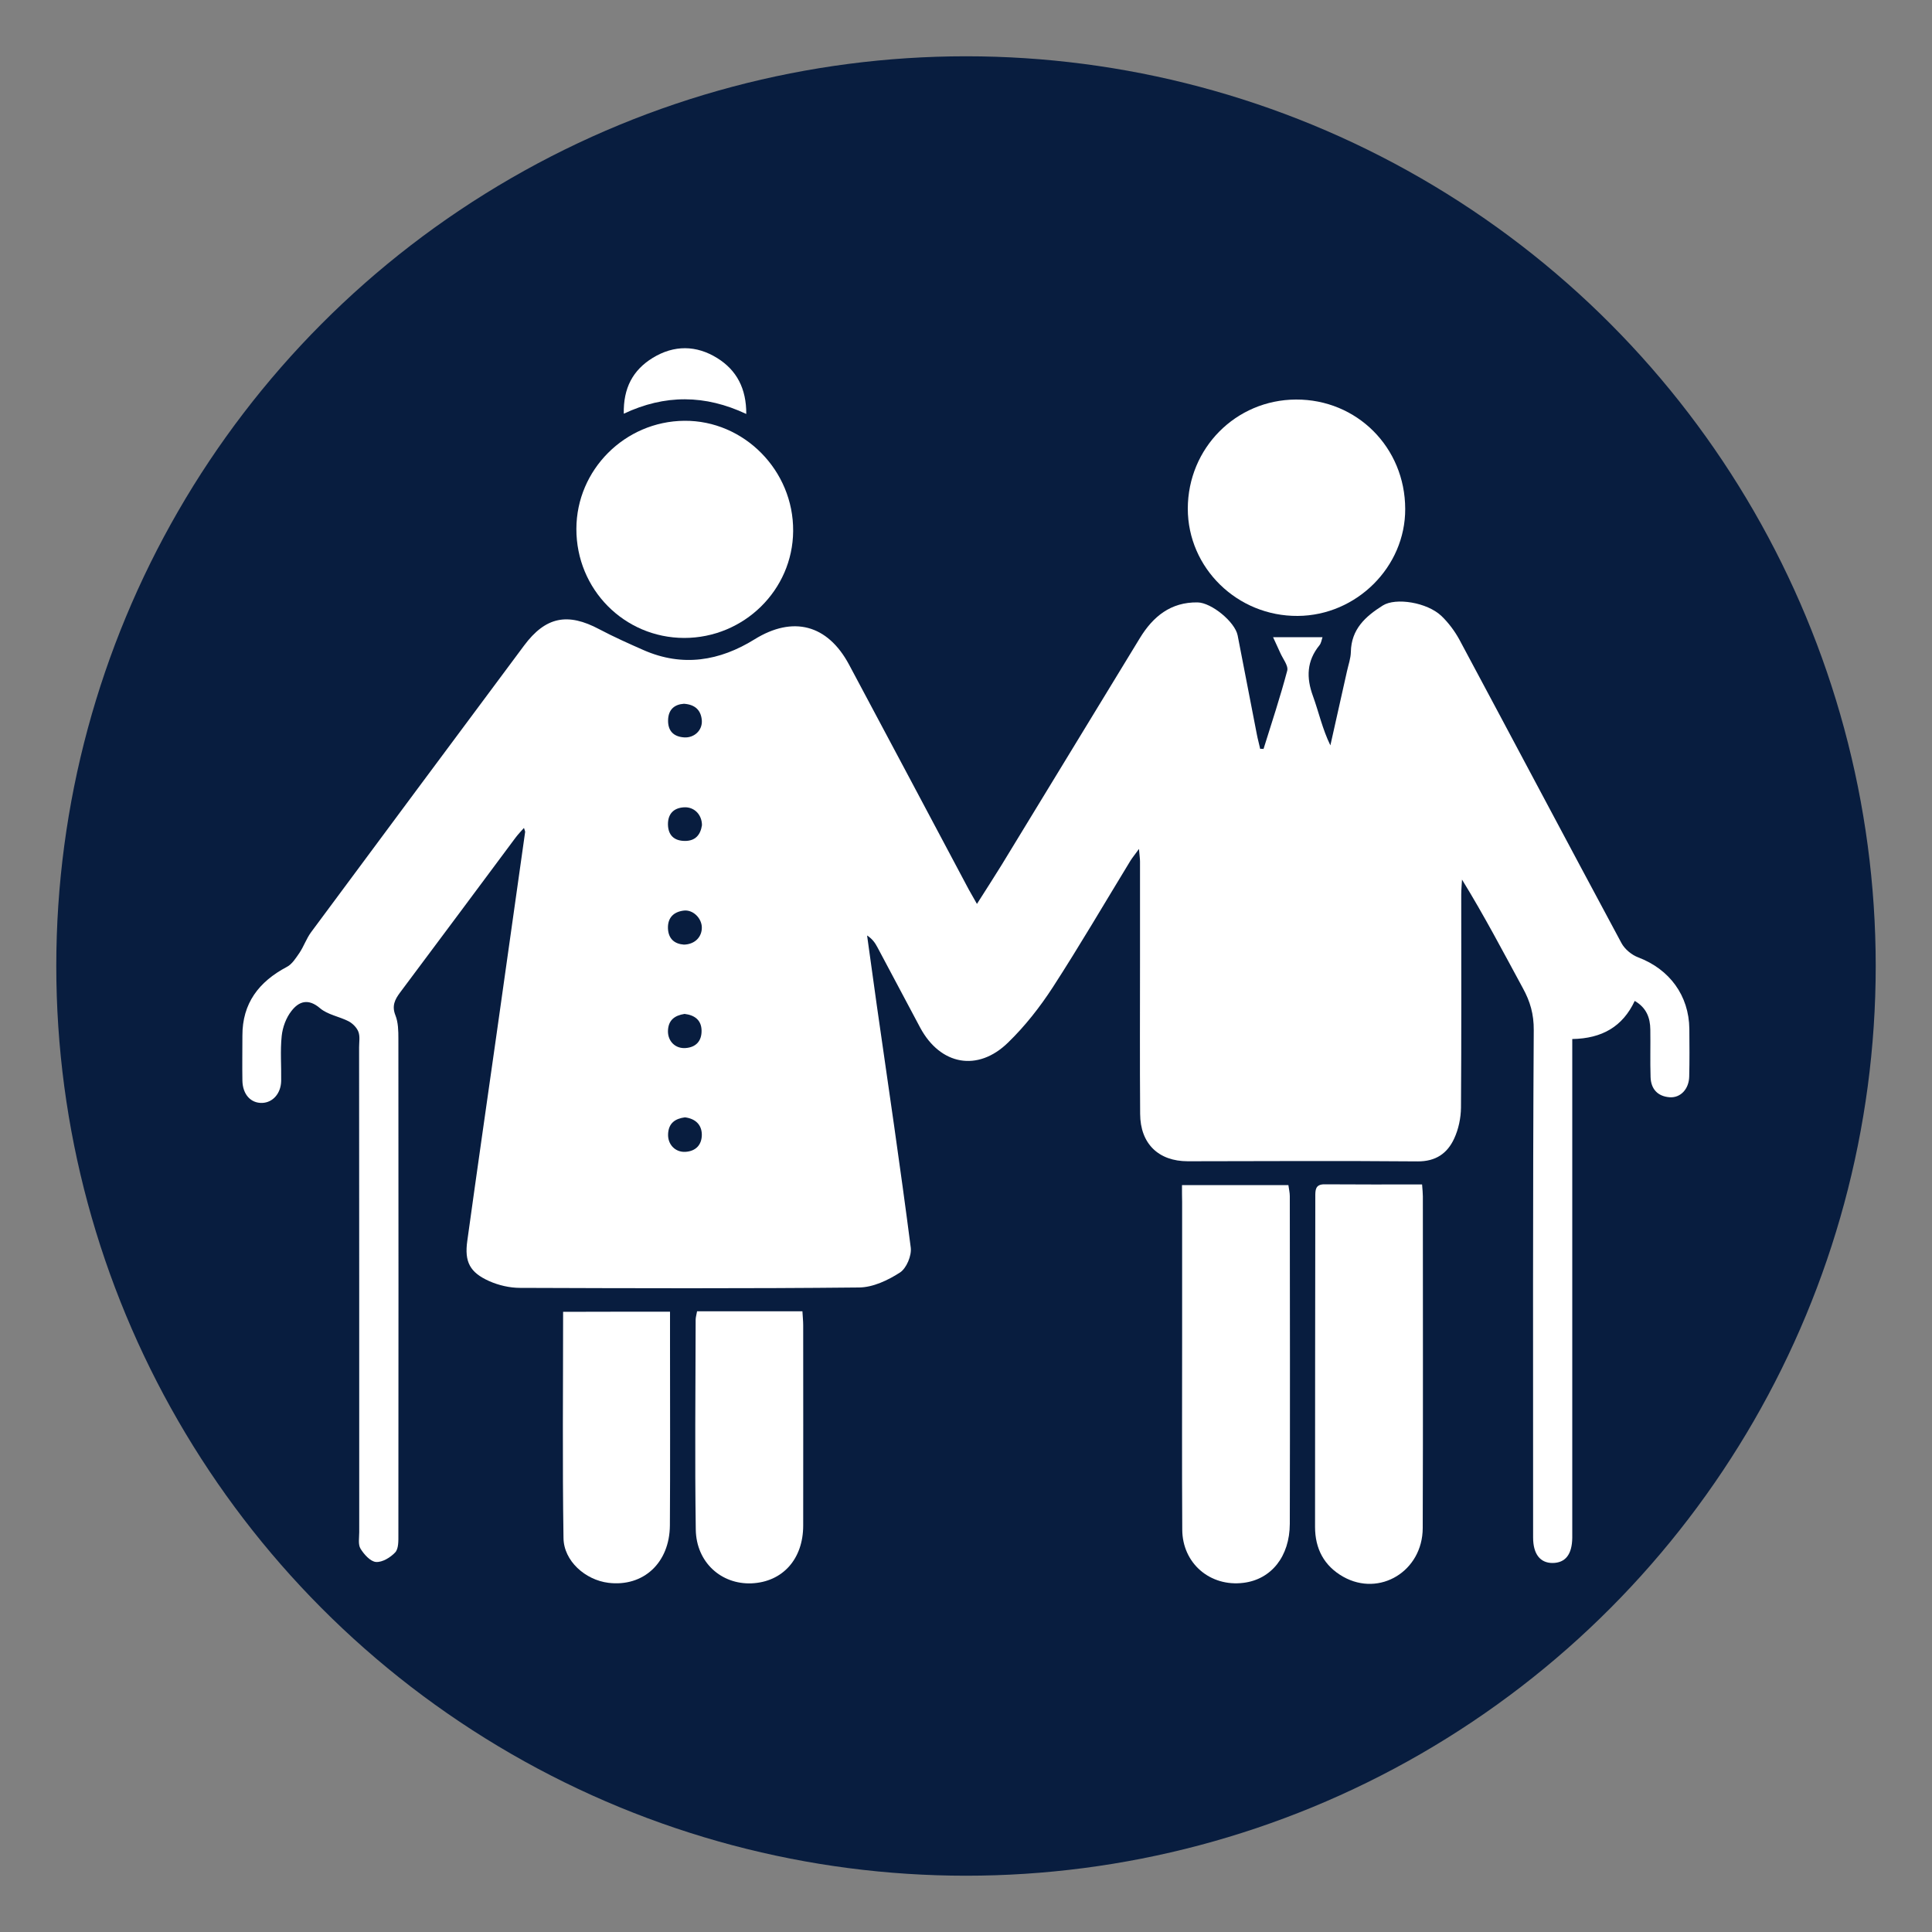
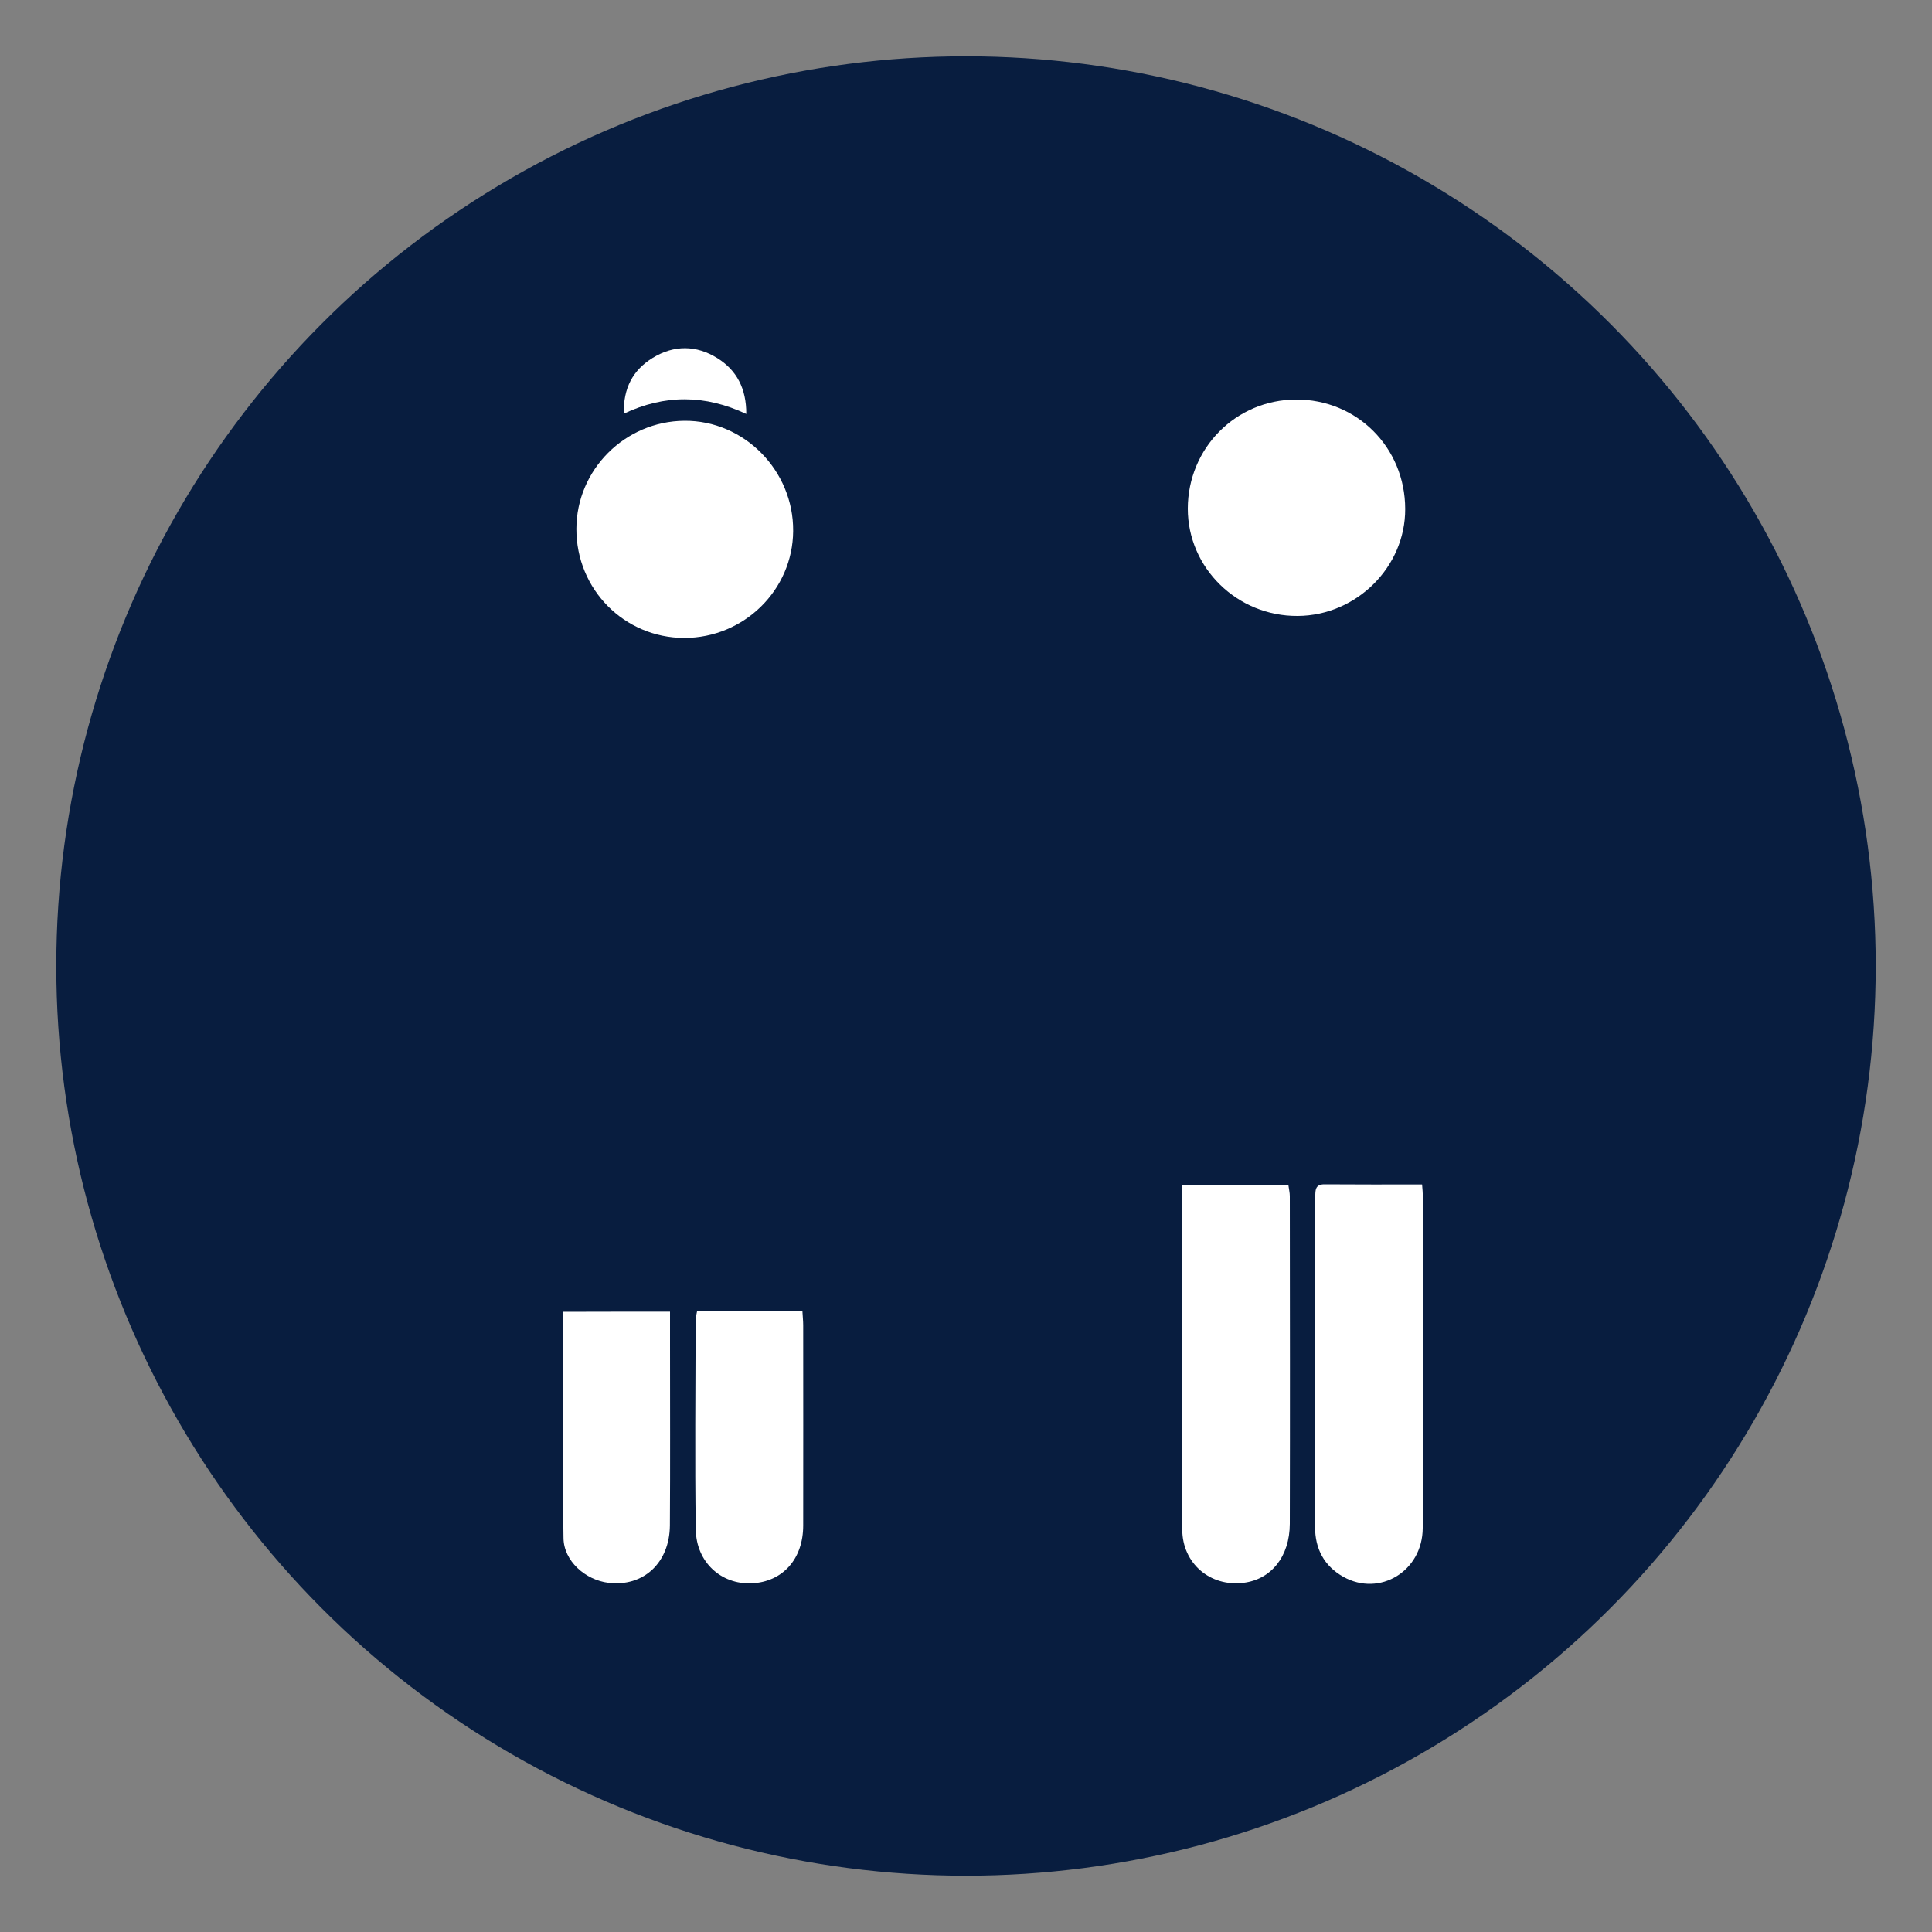
<svg xmlns="http://www.w3.org/2000/svg" version="1.1" id="Layer_1" x="0px" y="0px" viewBox="0 0 150 150" style="enable-background:new 0 0 150 150;" xml:space="preserve">
  <rect x="0" y="0" width="150" height="150" fill="#808080" stroke="none" />
  <style type="text/css">
	.st0{fill:#104D92;}
	.st1{fill:#090D1A;stroke:#E3E5E5;stroke-width:0.25;stroke-miterlimit:10;}
	.st2{opacity:0.37;fill:url(#SVGID_1_);}
	.st3{fill:#FFFFFF;}
	.st4{fill:#081D3F;}
	.st5{fill:url(#SVGID_00000063632236085828798610000006775226023810463902_);}
	.st6{fill:url(#SVGID_00000167378784706445592760000007204344692078164368_);}
	.st7{fill:url(#SVGID_00000165956332329484607610000007715160848552629157_);}
	.st8{fill:#E87029;}
	.st9{fill:none;stroke:#104D92;stroke-width:1.672;stroke-miterlimit:10;}
	.st10{fill:#20458B;}
	.st11{fill:none;stroke:#293D88;stroke-width:0.71;stroke-miterlimit:10;}
	.st12{fill:none;stroke:#293D88;stroke-width:0.645;stroke-miterlimit:10;}
	.st13{fill:#C2C4CE;}
	.st14{fill:#6C85DD;}
	.st15{fill:none;stroke:#C2C4CE;stroke-width:0.75;stroke-miterlimit:10;}
	.st16{fill:none;stroke:#000000;stroke-width:3;stroke-miterlimit:10;}
	.st17{fill:#6C85DD;stroke:#8E2DE2;stroke-miterlimit:10;}
	.st18{fill:#EA0303;}
	.st19{fill:#F72C03;}
	.st20{fill:#F9E208;}
	.st21{fill:#FFF316;}
	.st22{fill:none;stroke:#081D3F;stroke-width:9;stroke-miterlimit:10;}
	.st23{fill:none;stroke:#081D3F;stroke-width:11;stroke-miterlimit:10;}
	.st24{fill:none;stroke:#000000;stroke-width:8;stroke-miterlimit:10;}
	.st25{clip-path:url(#SVGID_00000060005973351507955090000018310202419865341104_);fill:#081D3F;}
	.st26{clip-path:url(#SVGID_00000182505977003712209530000016091665952840107417_);fill:#03132B;}
	.st27{clip-path:url(#SVGID_00000052082801121537722240000014035064140210723734_);fill:#081D3F;}
	.st28{fill:#081D3F;stroke:#081D3F;stroke-miterlimit:10;}
	.st29{fill:none;stroke:#FFFFFF;stroke-width:11;stroke-miterlimit:10;}
	.st30{fill-rule:evenodd;clip-rule:evenodd;fill:#081D3F;}
	.st31{enable-background:new    ;}
	.st32{fill:none;stroke:#FFFFFF;stroke-width:0.5;stroke-miterlimit:10;}
	.st33{fill:url(#SVGID_00000083768729210603201320000014211035638695515548_);}
	.st34{fill:url(#SVGID_00000079469096661427200190000008739073825670740148_);}
	.st35{fill:none;}
	.st36{fill:none;stroke:#3C1558;stroke-miterlimit:10;}
	.st37{fill:none;stroke:#3C1558;stroke-miterlimit:10;stroke-dasharray:3.007,3.007;}
	.st38{fill:#3C1558;}
	.st39{fill:#011C40;}
	.st40{clip-path:url(#SVGID_00000141427885725934191270000011008937511749617845_);fill:#FFFFFF;}
	.st41{fill:none;stroke:#FFFFFF;stroke-width:10;stroke-miterlimit:10;}
	.st42{fill:none;stroke:#FFFFFF;stroke-width:50;stroke-miterlimit:10;}
	.st43{fill:none;stroke:#FFFFFF;stroke-width:30;stroke-miterlimit:10;}
	.st44{fill:#E2E2E2;}
	.st45{fill:none;stroke:#FFFFFF;stroke-width:9;stroke-miterlimit:10;}
	.st46{fill:none;stroke:#FFFFFF;stroke-width:3;stroke-miterlimit:10;}
	.st47{fill:#3BDD0E;}
	.st48{fill:url(#SVGID_00000014615153931910329920000006458595308589148821_);}
	.st49{fill:url(#SVGID_00000113347218599824937650000000452453532546580635_);}
	.st50{fill:url(#SVGID_00000168807538697732903230000017465455825200029614_);}
	.st51{fill:url(#SVGID_00000025441592707522656250000007768325964757562762_);}
	.st52{fill:url(#SVGID_00000016776650867294742700000017118887738005656508_);}
	.st53{fill:url(#SVGID_00000181054499500906392260000002020503580705077387_);}
	.st54{fill:url(#SVGID_00000052783089270719454500000012241870325255539357_);}
	.st55{fill:url(#SVGID_00000072282317321261251190000009843326285434657980_);}
	.st56{fill:url(#SVGID_00000183970567490698303030000005380011640910895032_);}
	.st57{fill:url(#SVGID_00000079476456168954030460000012401922183474438016_);}
	.st58{fill:url(#SVGID_00000053543623587266508730000001270752010623025025_);}
	.st59{fill:url(#SVGID_00000135662589840598564300000015760363795960378045_);}
	.st60{fill:url(#SVGID_00000101820980119561409480000011976683618441578169_);}
	.st61{fill:url(#SVGID_00000073708111748572088690000000746296375227173031_);}
	.st62{fill:url(#SVGID_00000135659921147262631160000012382760673860670098_);}
	.st63{fill:url(#SVGID_00000063626404192048170790000000309104541534064000_);}
	.st64{fill:url(#SVGID_00000165918160046404131730000008417657786614655890_);}
	.st65{fill:url(#SVGID_00000162346970927291329340000018316450806354048642_);}
	.st66{fill:url(#SVGID_00000129889253317844592340000000511974758099306381_);}
	.st67{fill:url(#SVGID_00000083793622046141416020000005141716941560807835_);}
	.st68{fill:url(#SVGID_00000074440819633130034560000008656211259078780307_);}
	.st69{fill:url(#SVGID_00000124142784871734589480000004742496158640525219_);}
	.st70{fill:url(#SVGID_00000155832929610584030470000007653963829713374644_);}
	.st71{fill:url(#SVGID_00000070822084511553439950000004580405820172466575_);}
	.st72{fill:url(#SVGID_00000151501722466115039890000013343992179828789149_);}
	.st73{fill:url(#SVGID_00000091708536701968690200000006891604579933984142_);}
	.st74{fill:url(#SVGID_00000156546769877438987810000012310832621203188665_);}
	.st75{fill:url(#SVGID_00000102515181217039706690000004713476210617780135_);}
	.st76{fill:url(#SVGID_00000170258381722044261070000013586114640785080458_);}
	.st77{fill:url(#SVGID_00000099647266150384812760000010463270789323031178_);}
	.st78{fill:url(#SVGID_00000039112405174850305340000013852090151495980944_);}
	.st79{fill:url(#SVGID_00000121258679017260444840000004420371579165887163_);}
	.st80{fill:url(#SVGID_00000103254334349705736920000016926604540719222965_);}
	.st81{fill:url(#SVGID_00000045614016208393177290000012456006394452188553_);}
	.st82{fill:url(#SVGID_00000043438374849604529020000009533402823792842918_);}
	.st83{fill-rule:evenodd;clip-rule:evenodd;fill:url(#SVGID_00000173859251312777010710000009479428953998788796_);}
	.st84{fill:#FFFFFF;stroke:#FFFFFF;stroke-miterlimit:10;}
</style>
  <circle class="st4" cx="75" cy="75" r="70.63" />
  <g>
-     <path class="st3" d="M98.1,58.15c0.63-2.02,1.3-4.04,1.84-6.08c0.1-0.39-0.34-0.92-0.54-1.38c-0.17-0.39-0.36-0.77-0.56-1.22   c1.34,0,2.56,0,3.84,0c-0.07,0.2-0.1,0.46-0.24,0.63c-0.99,1.22-1.03,2.51-0.5,3.95c0.45,1.24,0.73,2.55,1.35,3.82   c0.43-1.92,0.86-3.84,1.29-5.76c0.11-0.5,0.29-0.99,0.3-1.49c0.03-1.77,1.13-2.76,2.48-3.61c1-0.63,3.44-0.25,4.56,0.82   c0.54,0.52,1.01,1.15,1.37,1.8c4.21,7.86,8.38,15.74,12.6,23.59c0.25,0.47,0.79,0.92,1.3,1.11c2.43,0.92,3.94,2.96,3.97,5.55   c0.01,1.23,0.02,2.47-0.01,3.7c-0.02,0.97-0.67,1.67-1.52,1.61c-0.94-0.07-1.45-0.65-1.48-1.56c-0.04-1.23,0-2.47-0.02-3.7   c-0.01-0.91-0.3-1.69-1.21-2.22c-0.94,2-2.54,2.92-4.85,2.96c0,0.64,0,1.24,0,1.84c0,12.01,0,24.01,0,36.02c0,0.29,0,0.58,0,0.87   c-0.02,1.29-0.53,1.94-1.53,1.95c-0.96,0-1.51-0.69-1.51-1.98c0-13.13-0.03-26.26,0.05-39.39c0.01-1.24-0.28-2.23-0.84-3.25   c-1.52-2.8-3-5.63-4.73-8.44c-0.02,0.39-0.06,0.78-0.06,1.17c0,5.51,0.02,11.03-0.02,16.54c-0.01,0.81-0.19,1.67-0.53,2.4   c-0.53,1.15-1.43,1.78-2.84,1.77c-5.95-0.05-11.9-0.02-17.84-0.01c-2.27,0-3.69-1.36-3.7-3.68c-0.03-4.03-0.01-8.05-0.01-12.08   c0-2.5,0-5.01,0-7.51c0-0.24-0.04-0.48-0.08-0.98c-0.31,0.43-0.5,0.66-0.66,0.91c-2,3.28-3.94,6.6-6.03,9.83   c-1,1.54-2.16,3.02-3.47,4.29c-2.36,2.31-5.26,1.75-6.82-1.14c-1.11-2.08-2.21-4.16-3.32-6.24c-0.18-0.34-0.39-0.66-0.81-0.93   c0.25,1.8,0.5,3.6,0.75,5.4c0.9,6.28,1.83,12.55,2.64,18.83c0.08,0.62-0.33,1.61-0.84,1.94c-0.93,0.6-2.09,1.15-3.17,1.16   c-8.78,0.09-17.55,0.06-26.33,0.03c-0.8,0-1.66-0.2-2.4-0.53c-1.49-0.67-1.92-1.49-1.69-3.12c0.74-5.35,1.51-10.69,2.27-16.03   c0.74-5.24,1.48-10.47,2.22-15.71c0.01-0.06-0.04-0.14-0.09-0.32c-0.25,0.28-0.46,0.5-0.65,0.75c-2.99,4.01-5.97,8.03-8.97,12.03   c-0.41,0.55-0.65,1.04-0.36,1.77c0.22,0.55,0.23,1.21,0.23,1.82c0.01,12.84,0.01,25.68,0,38.52c0,0.46,0.02,1.06-0.24,1.35   c-0.37,0.4-1.01,0.79-1.5,0.75c-0.43-0.03-0.93-0.59-1.2-1.03c-0.2-0.33-0.1-0.85-0.1-1.28c0-12.55,0-25.1-0.01-37.65   c0-0.4,0.08-0.83-0.05-1.19c-0.12-0.33-0.44-0.65-0.75-0.82c-0.73-0.38-1.63-0.51-2.23-1.02c-0.92-0.79-1.65-0.53-2.22,0.21   c-0.42,0.53-0.69,1.27-0.76,1.95c-0.12,1.15-0.02,2.32-0.04,3.48c-0.02,0.98-0.65,1.68-1.47,1.71c-0.89,0.03-1.52-0.66-1.54-1.73   c-0.02-1.16,0-2.32,0-3.48c-0.01-2.53,1.28-4.2,3.45-5.35c0.41-0.21,0.7-0.69,0.98-1.09c0.34-0.51,0.54-1.11,0.9-1.6   c5.5-7.43,11.02-14.84,16.54-22.26c1.67-2.24,3.38-2.58,5.85-1.26c1.12,0.59,2.28,1.11,3.44,1.62c3.02,1.32,5.89,0.84,8.6-0.84   c2.98-1.85,5.67-1.16,7.34,1.96c3.11,5.82,6.2,11.64,9.3,17.47c0.17,0.31,0.35,0.62,0.63,1.11c0.69-1.09,1.31-2.04,1.9-3   c3.59-5.88,7.17-11.76,10.75-17.64c1.02-1.67,2.39-2.8,4.48-2.77c1.08,0.02,2.9,1.51,3.11,2.56c0.5,2.56,0.99,5.12,1.49,7.68   c0.07,0.38,0.18,0.75,0.26,1.13C97.95,58.13,98.03,58.14,98.1,58.15z M53.18,86.75c-0.77,0.1-1.28,0.46-1.31,1.31   c-0.03,0.8,0.56,1.41,1.34,1.37c0.83-0.05,1.28-0.56,1.28-1.34C54.48,87.3,53.97,86.85,53.18,86.75z M53.15,78.72   c-0.78,0.12-1.27,0.49-1.29,1.33c-0.01,0.8,0.58,1.38,1.37,1.32c0.82-0.06,1.25-0.56,1.24-1.35C54.46,79.2,53.93,78.81,53.15,78.72   z M54.5,64.07c0-0.83-0.61-1.44-1.4-1.39c-0.81,0.05-1.25,0.52-1.24,1.34c0.02,0.83,0.48,1.26,1.3,1.27   C54,65.3,54.39,64.8,54.5,64.07z M53.1,73.34c0.84-0.02,1.39-0.58,1.39-1.32c0-0.73-0.69-1.42-1.42-1.32   c-0.77,0.1-1.24,0.55-1.21,1.39C51.9,72.92,52.4,73.29,53.1,73.34z M53.1,54.64c-0.73,0.05-1.21,0.44-1.23,1.27   c-0.02,0.82,0.41,1.28,1.23,1.34c0.79,0.06,1.44-0.54,1.39-1.31C54.43,55.16,53.99,54.7,53.1,54.64z" />
    <path class="st3" d="M91.77,92.01c2.84,0,5.51,0,8.26,0c0.04,0.31,0.11,0.58,0.11,0.86c0.01,8.48,0.02,16.96,0,25.44   c-0.01,2.54-1.44,4.31-3.59,4.58c-2.59,0.33-4.75-1.51-4.76-4.13c-0.03-5-0.01-10-0.01-15.01c0-3.48,0-6.96,0-10.44   C91.77,92.92,91.77,92.53,91.77,92.01z" />
    <path class="st3" d="M110.41,91.96c0.03,0.42,0.06,0.67,0.06,0.92c0,8.59,0.02,17.17-0.01,25.76c-0.01,3.34-3.34,5.37-6.17,3.78   c-1.49-0.84-2.19-2.18-2.19-3.87c0-8.55,0.01-17.1,0.02-25.65c0-0.49-0.01-0.95,0.7-0.95C105.32,91.97,107.81,91.96,110.41,91.96z" />
    <path class="st3" d="M100.62,31.02c4.73-0.02,8.47,3.72,8.48,8.49c0.02,4.5-3.78,8.28-8.34,8.31c-4.69,0.04-8.54-3.72-8.54-8.33   C92.23,34.79,95.95,31.04,100.62,31.02z" />
    <path class="st3" d="M44.75,41.06c0.01-4.59,3.77-8.35,8.38-8.39c4.63-0.04,8.49,3.86,8.45,8.56c-0.03,4.58-3.82,8.3-8.46,8.3   C48.47,49.52,44.74,45.76,44.75,41.06z" />
    <path class="st3" d="M54.12,101.81c2.75,0,5.41,0,8.18,0c0.02,0.39,0.06,0.74,0.06,1.09c0,5.18,0.01,10.36,0,15.54   c0,2.61-1.6,4.38-4,4.49c-2.36,0.1-4.3-1.63-4.34-4.17c-0.08-5.43-0.02-10.87-0.01-16.3C54.01,102.28,54.07,102.1,54.12,101.81z" />
    <path class="st3" d="M52.02,101.84c0,0.87,0,1.66,0,2.46c0,4.71,0.02,9.42-0.01,14.13c-0.02,2.91-2.06,4.79-4.77,4.46   c-1.79-0.22-3.47-1.69-3.49-3.48c-0.09-5.82-0.03-11.65-0.03-17.56C46.46,101.84,49.15,101.84,52.02,101.84z" />
    <path class="st3" d="M57.94,32.14c-3.19-1.5-6.31-1.53-9.51-0.02c-0.04-1.99,0.7-3.38,2.24-4.33c1.66-1.02,3.4-1,5.03,0.02   C57.2,28.75,57.95,30.17,57.94,32.14z" />
  </g>
</svg>